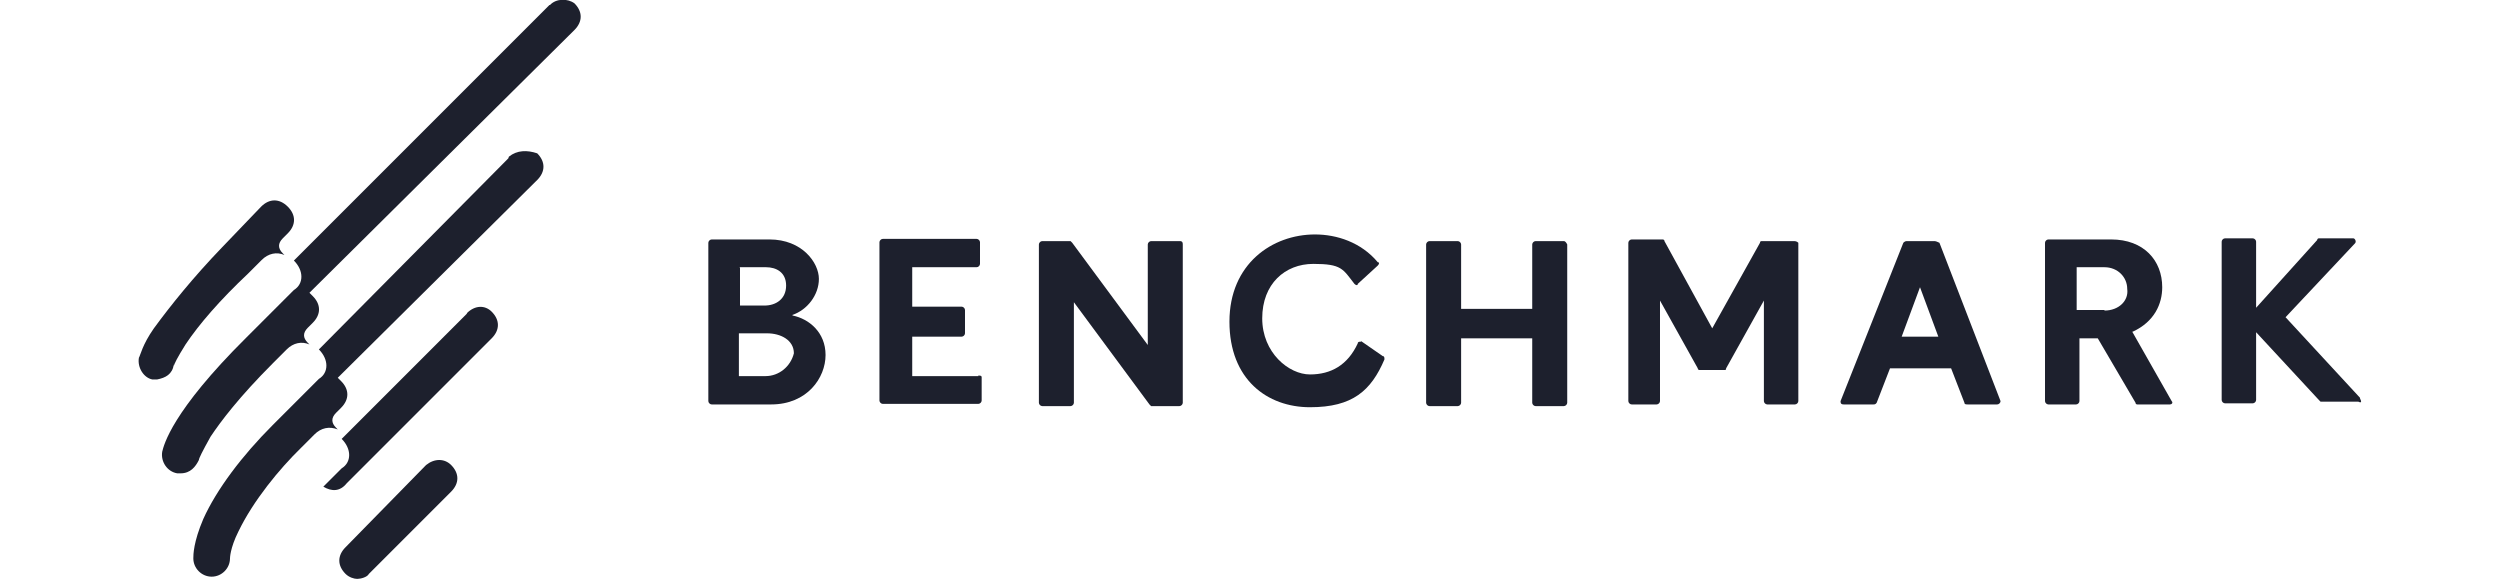
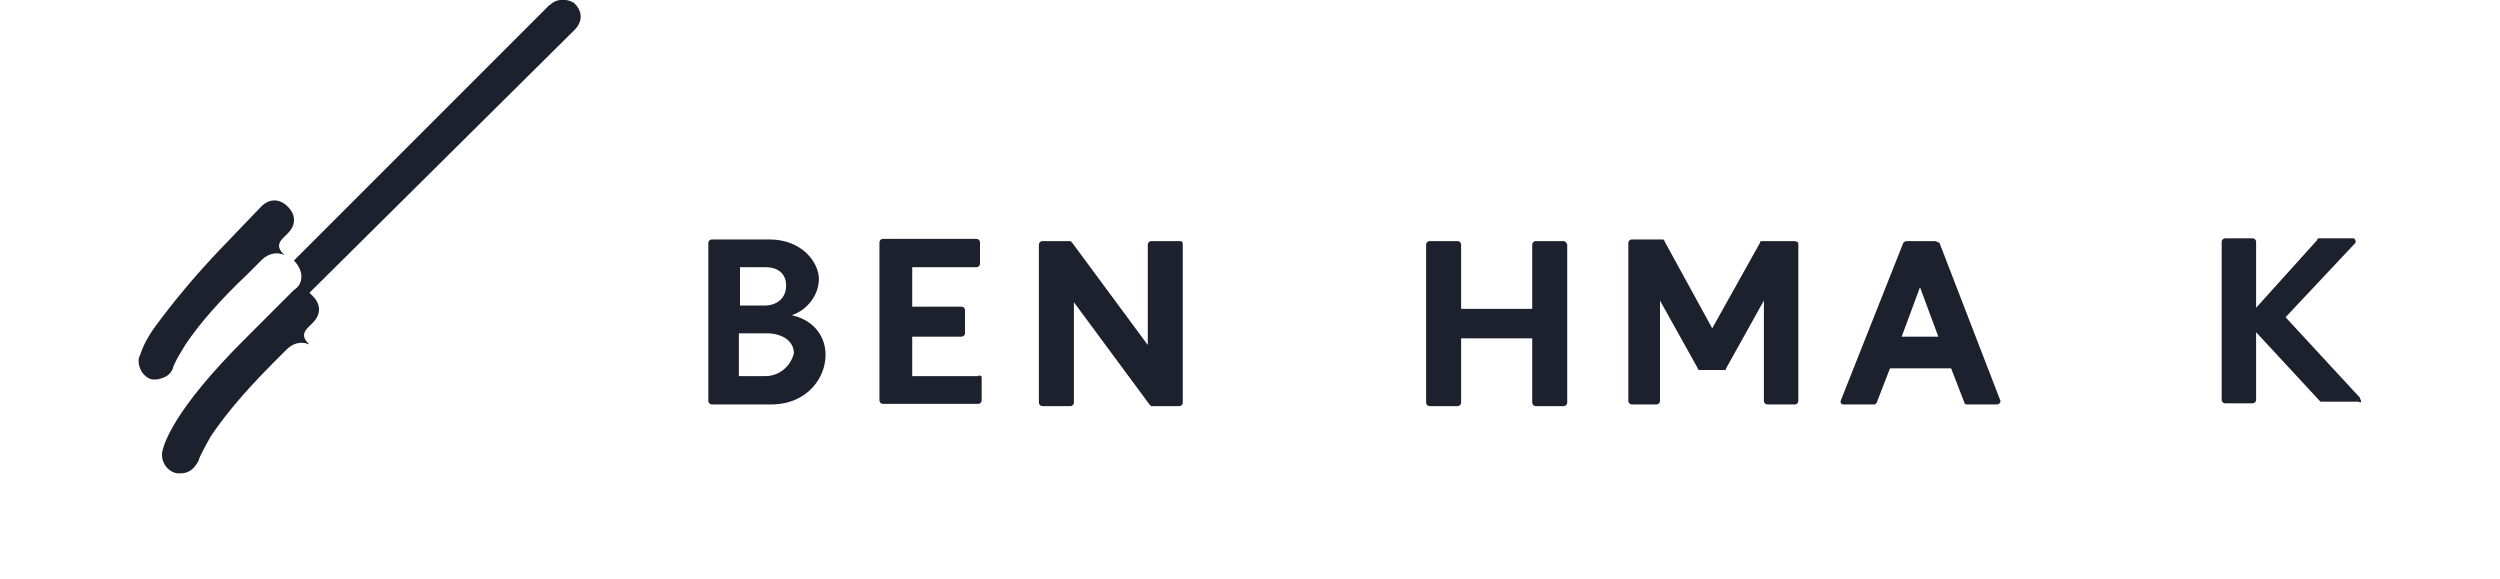
<svg xmlns="http://www.w3.org/2000/svg" id="Layer_1" version="1.1" viewBox="0 0 450 104.2">
  <defs>
    <style> .st0 { fill: #1d202d; } </style>
  </defs>
  <path class="st0" d="M176.1,67.7h-11.9v-7.1h8.9c.3,0,.6-.3.6-.6v-4.2c0-.3-.3-.6-.6-.6h-8.9v-7.1h11.6c.3,0,.6-.3.6-.6v-3.9c0-.3-.3-.6-.6-.6h-16.9c-.3,0-.6.3-.6.6v28.5c0,.3.3.6.6.6h17.2c.3,0,.6-.3.6-.6v-4.2c0-.3-.3-.3-.6-.3h0Z" />
  <path class="st0" d="M212.3,43.4h-5.1c-.3,0-.6.3-.6.6v18.1l-13.6-18.4-.3-.3h-5.1c-.3,0-.6.3-.6.6v28.5c0,.3.3.6.6.6h5.1c.3,0,.6-.3.6-.6v-18.1l13.6,18.4.3.3h5.1c.3,0,.6-.3.6-.6v-28.5c0-.6-.3-.6-.6-.6Z" />
-   <path class="st0" d="M245,61.5c-.3,0-.6,0-.6.3-1.8,3.9-4.8,5.6-8.6,5.6s-8.6-3.9-8.6-10.1,4.1-9.8,9.2-9.8,5.3.9,7.4,3.6c.3.3.6.3.6,0l3.6-3.3c.3-.3.3-.6,0-.6-3-3.6-7.4-5-11.3-5-7.7,0-15.4,5.3-15.4,15.7s6.8,15.4,14.5,15.4,11-3,13.4-8.6c0-.3,0-.6-.3-.6l-3.9-2.7h0Z" />
  <path class="st0" d="M281.5,43.4h-5.1c-.3,0-.6.3-.6.6v11.6h-12.8v-11.6c0-.3-.3-.6-.6-.6h-5.1c-.3,0-.6.3-.6.6v28.5c0,.3.3.6.6.6h5.1c.3,0,.6-.3.6-.6v-11.6h12.8v11.6c0,.3.3.6.6.6h5.1c.3,0,.6-.3.6-.6v-28.5c-.2-.4-.4-.6-.6-.6Z" />
  <path class="st0" d="M322.7,43.4h-5.6c-.2,0-.3.1-.3.3l-8.6,15.4-8.6-15.7c0-.3-.3-.3-.3-.3h-5.6c-.3,0-.6.3-.6.6v28.5c0,.3.3.6.6.6h4.5c.3,0,.6-.3.6-.6v-18.1l6.8,12.2c0,.3.3.3.3.3h4.5c.2,0,.3,0,.3-.3l6.8-12.2v18.1c0,.3.3.6.6.6h5c.3,0,.6-.3.6-.6v-28.5c-.3-.3-.6-.3-.9-.3h0Z" />
-   <path class="st0" d="M348.2,43.4h-5c-.2,0-.4.1-.6.3l-11.3,28.5c0,.3,0,.6.6.6h5.3c.2,0,.4,0,.6-.3l2.4-6.2h11l2.4,6.2c0,.3.3.3.6.3h5.3c.3,0,.6-.3.6-.6l-11-28.5c-.4-.2-.7-.3-.9-.3h0ZM342.3,60.6l3.3-8.9,3.3,8.9h-6.5,0Z" />
-   <path class="st0" d="M383.9,59.7c3.9-1.8,5.3-5,5.3-8,0-4.8-3.3-8.6-9.2-8.6h-11.3c-.3,0-.6.3-.6.6v28.5c0,.3.3.6.6.6h5c.3,0,.6-.3.6-.6v-11.3h3.3l6.8,11.6c0,.3.3.3.3.3h5.9c.3,0,.6-.3.3-.6l-7.1-12.5h0ZM378.8,55.8h-5v-7.7h5c2.4,0,4.1,1.8,4.1,3.9.3,2.1-1.5,3.9-4.1,3.9Z" />
+   <path class="st0" d="M348.2,43.4h-5c-.2,0-.4.1-.6.3l-11.3,28.5c0,.3,0,.6.6.6h5.3c.2,0,.4,0,.6-.3l2.4-6.2h11l2.4,6.2c0,.3.3.3.6.3h5.3c.3,0,.6-.3.6-.6l-11-28.5c-.4-.2-.7-.3-.9-.3h0M342.3,60.6l3.3-8.9,3.3,8.9h-6.5,0Z" />
  <path class="st0" d="M424.8,71.6l-13.4-14.5,12.5-13.3c.3-.3,0-.9-.3-.9h-6.2s-.3,0-.3.3l-11,12.2v-11.9c0-.3-.3-.6-.6-.6h-5c-.3,0-.6.3-.6.6v28.5c0,.3.3.6.6.6h5c.3,0,.6-.3.6-.6v-12.2l11.3,12.2.3.3h6.8c.6.3.6,0,.3-.6h0Z" />
  <path class="st0" d="M142.6,56.7c2.7-.9,4.8-3.6,4.8-6.5s-3-7.1-8.9-7.1h-10.4c-.3,0-.6.3-.6.6v28.5c0,.3.3.6.6.6h10.7c6.5,0,9.8-4.8,9.8-8.9s-3-6.5-5.9-7.1h0ZM133.1,48.1h4.8c1.8,0,3.6.9,3.6,3.3s-1.8,3.6-3.9,3.6h-4.4v-6.8h0ZM137.8,67.7h-4.8v-7.7h5.1c2.4,0,4.8,1.2,4.8,3.6-.6,2.4-2.7,4.1-5.1,4.1h0Z" />
-   <path class="st0" d="M76.7,83.7l-14.5,14.8c-1.5,1.5-1.5,3.3,0,4.8.6.6,1.5.9,2.1.9s1.8-.3,2.1-.9l14.8-14.8c1.5-1.5,1.5-3.3,0-4.8-1.2-1.2-3-1.2-4.5,0h0Z" />
  <path class="st0" d="M31.3,65.9c0-.3.6-1.5,2.1-3.9,2.4-3.6,6.2-8,11.3-12.8l2.4-2.4c1.2-1.2,2.7-1.5,4.1-.9l-.3-.3c-.9-.9-.9-1.8,0-2.7l.9-.9c1.5-1.5,1.5-3.3,0-4.8s-3.3-1.5-4.8,0l-7.1,7.4c-5.1,5.3-9.2,10.4-12.2,14.5-2.1,3-2.4,4.8-2.7,5.3-.3,1.8.9,3.6,2.4,3.9h.9c1.5-.3,2.7-.9,3-2.7h0Z" />
  <path class="st0" d="M98.9.9l-46,46c1.8,1.8,1.8,4.2,0,5.3l-1.2,1.2-7.4,7.4c-13.4,13.3-14.8,19.3-15.1,20.5-.3,1.8.9,3.6,2.7,3.9h.6c1.8,0,2.7-1.2,3.3-2.4,0-.3.6-1.5,2.1-4.2,1.8-2.7,5.1-7.1,11.3-13.3l2.4-2.4c1.2-1.2,2.7-1.5,4.1-.9l-.3-.3c-.9-.9-.9-1.8,0-2.7l.9-.9c1.5-1.5,1.5-3.3,0-4.8l-.6-.6L103.4,5.4c1.5-1.5,1.5-3.3,0-4.8-1.2-.9-3.3-.9-4.4.3h0Z" />
-   <path class="st0" d="M91.5,28.5l-34.1,34.4c1.8,1.8,1.8,4.2,0,5.3l-1.2,1.2-7.1,7.1c-5.6,5.6-10.1,11.6-12.5,16.9-1.8,4.2-1.8,6.5-1.8,7.1,0,1.8,1.5,3.3,3.3,3.3s3.3-1.5,3.3-3.3c0,0,0-1.8,1.5-4.8,2.7-5.6,7.4-11.3,11.3-15.1l2.4-2.4c1.2-1.2,2.7-1.5,4.2-.9l-.3-.3c-.9-.9-.9-1.8,0-2.7l.9-.9c1.5-1.5,1.5-3.3,0-4.8l-.6-.6,35.9-35.6c1.5-1.5,1.5-3.3,0-4.8-1.8-.6-3.6-.6-5.1.6h0Z" />
-   <path class="st0" d="M84.1,56.4l-22.6,22.6c1.8,1.8,1.8,4.2,0,5.3l-3.3,3.3c1.5.9,3,.9,4.2-.6l26.1-26.1c1.5-1.5,1.5-3.3,0-4.8-1.2-1.2-3-1.2-4.5.3Z" />
</svg>